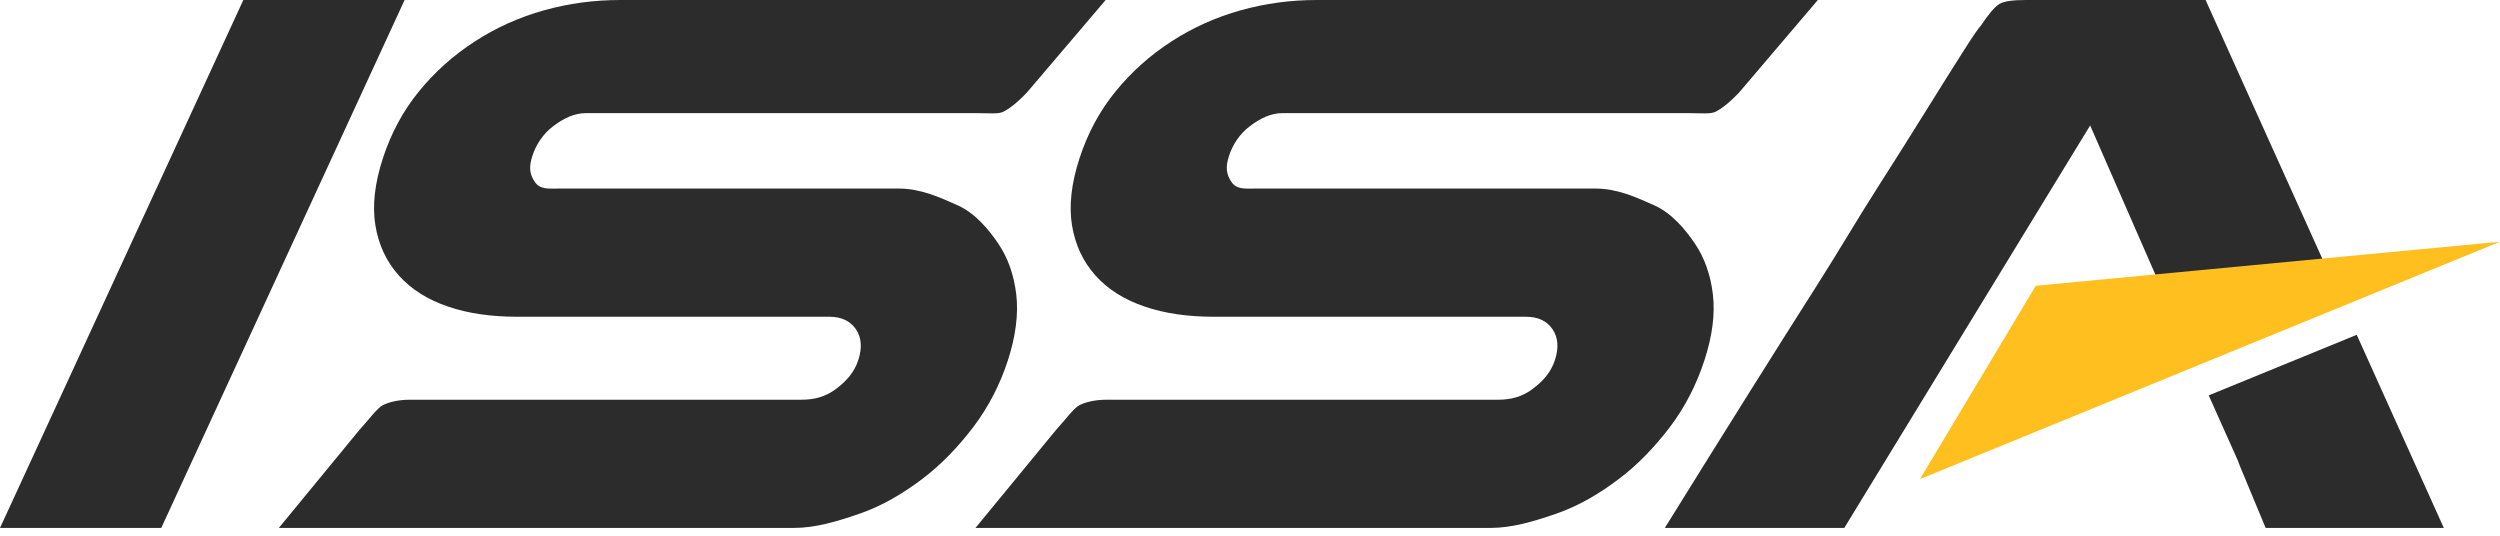
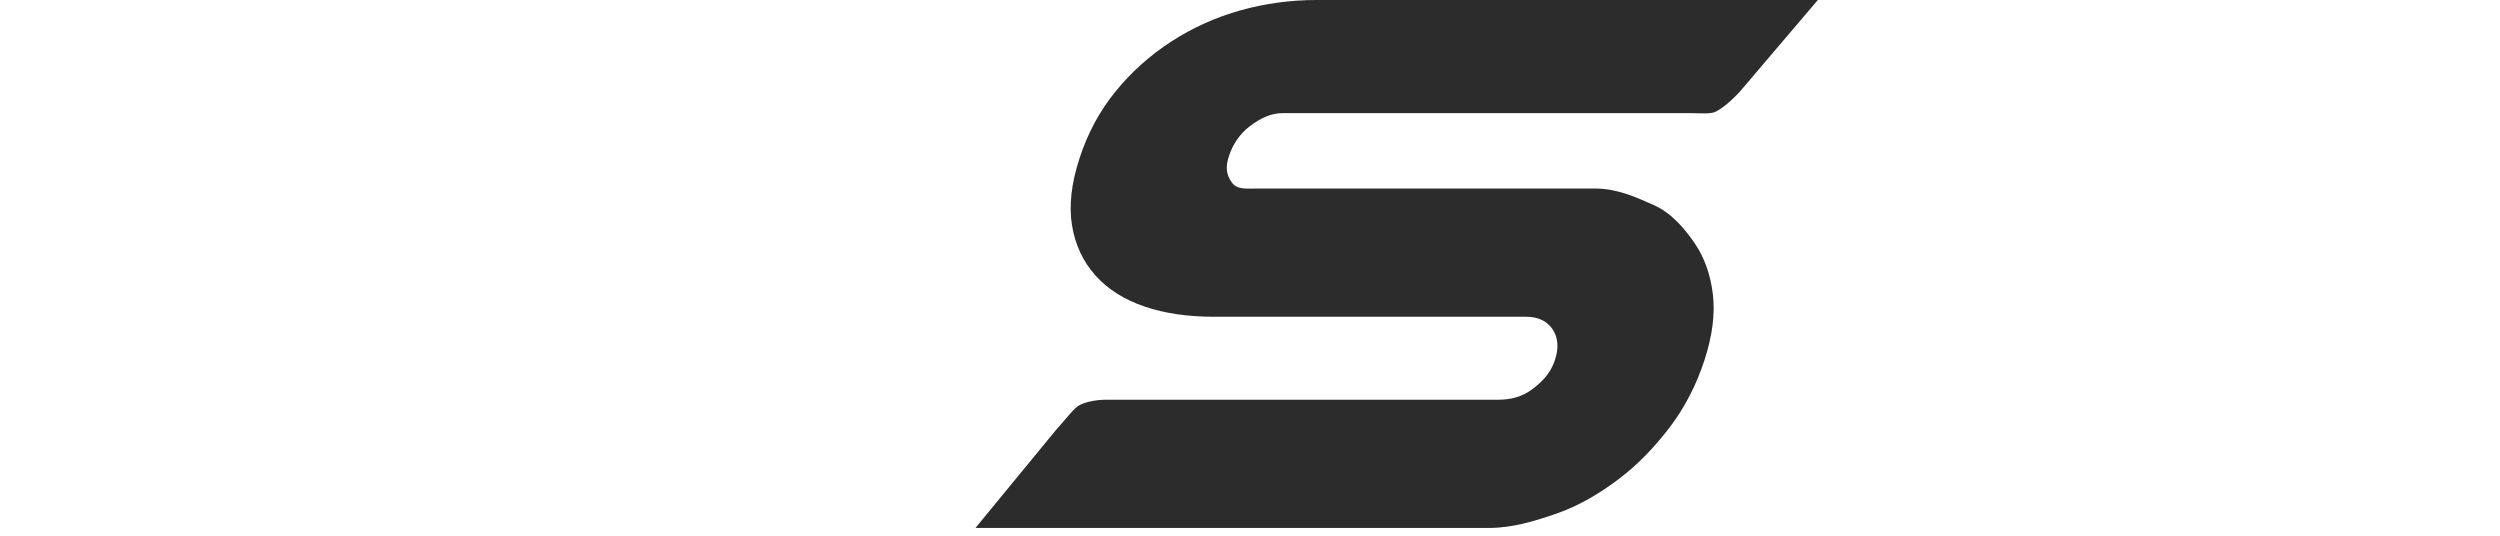
<svg xmlns="http://www.w3.org/2000/svg" width="140" height="30" viewBox="0 0 140 30" fill="none">
-   <path d="M13.627 0L0 29.564H9.03L22.658 0H13.627Z" fill="#2C2C2C" />
-   <path d="M56.91 16.48C56.779 15.388 56.444 14.441 55.903 13.639C55.362 12.839 54.604 11.935 53.63 11.498C52.654 11.061 51.559 10.559 50.346 10.559H31.338C30.707 10.559 30.244 10.624 29.949 10.187C29.654 9.75 29.609 9.359 29.814 8.727C30.019 8.097 30.411 7.495 30.99 7.058C31.569 6.621 32.174 6.335 32.806 6.335H44.009H51.45H54.666C55.394 6.335 55.903 6.401 56.193 6.255C56.483 6.11 56.924 5.798 57.519 5.167L61.917 0H58.701H47.936H34.741C33.284 0 31.861 0.187 30.473 0.575C29.083 0.964 27.79 1.543 26.592 2.319C25.392 3.096 24.348 4.028 23.459 5.121C22.569 6.213 21.897 7.463 21.439 8.87C20.982 10.279 20.842 11.528 21.022 12.621C21.201 13.713 21.638 14.648 22.332 15.424C23.026 16.201 23.941 16.776 25.077 17.164C26.213 17.554 27.51 17.738 28.967 17.738H46.373H46.445C47.125 17.738 47.619 17.977 47.932 18.438C48.243 18.9 48.288 19.474 48.068 20.153C47.847 20.834 47.43 21.318 46.82 21.779C46.208 22.241 45.562 22.384 44.884 22.384H22.962C22.235 22.384 21.725 22.545 21.435 22.691C21.144 22.837 20.694 23.446 20.086 24.125L15.615 29.564H44.382H44.455C45.668 29.564 46.904 29.195 48.163 28.757C49.422 28.32 50.582 27.625 51.643 26.824C52.704 26.023 53.659 25.027 54.508 23.91C55.355 22.794 56.001 21.536 56.443 20.177C56.884 18.817 57.039 17.572 56.91 16.48Z" fill="#2C2C2C" />
-   <path d="M95.454 20.158C95.895 18.799 96.051 17.572 95.921 16.48C95.79 15.388 95.455 14.441 94.914 13.639C94.373 12.839 93.615 11.935 92.64 11.498C91.665 11.061 90.571 10.559 89.358 10.559H70.35C69.719 10.559 69.255 10.624 68.96 10.187C68.666 9.75 68.62 9.359 68.826 8.727C69.031 8.097 69.422 7.495 70.002 7.058C70.581 6.621 71.185 6.335 71.817 6.335H83.891H90.461H94.548C95.277 6.335 95.785 6.401 96.076 6.255C96.366 6.11 96.806 5.798 97.401 5.167L101.799 0H97.712H87.819H73.751C72.295 0 70.872 0.187 69.484 0.575C68.094 0.964 66.801 1.543 65.602 2.319C64.403 3.096 63.359 4.028 62.471 5.121C61.58 6.213 60.908 7.463 60.451 8.87C59.993 10.279 59.853 11.528 60.033 12.621C60.212 13.713 60.649 14.648 61.343 15.424C62.038 16.201 62.952 16.776 64.088 17.164C65.224 17.554 66.521 17.738 67.978 17.738H85.384H85.456C86.136 17.738 86.631 17.977 86.943 18.438C87.254 18.9 87.3 19.474 87.079 20.153C86.858 20.834 86.442 21.318 85.831 21.779C85.219 22.241 84.574 22.384 83.895 22.384H61.974C61.245 22.384 60.736 22.545 60.446 22.691C60.156 22.837 59.706 23.446 59.097 24.125L54.626 29.564H83.393H83.466C84.679 29.564 85.915 29.195 87.175 28.757C88.433 28.32 89.593 27.625 90.654 26.824C91.716 26.023 92.67 25.027 93.519 23.91C94.366 22.794 95.012 21.517 95.454 20.158Z" fill="#2C2C2C" />
-   <path d="M123.513 0H113.462C112.734 0 112.242 0.065 111.986 0.211C111.728 0.356 111.375 0.766 110.922 1.445C110.815 1.543 110.492 2.014 109.951 2.863C109.41 3.713 108.724 4.804 107.895 6.139C107.065 7.475 106.123 8.968 105.071 10.618C104.016 12.269 102.948 14.095 101.867 15.794C99.303 19.824 96.424 24.418 93.23 29.564H103.28L117.049 7.025L121.507 17.221L130.887 16.344L123.513 0Z" fill="#2C2C2C" />
-   <path d="M131.977 18.749L123.688 22.141L125.306 25.759C125.351 25.846 125.397 26.021 125.444 26.12L126.876 29.564H136.854L131.977 18.749Z" fill="#2C2C2C" />
-   <path d="M114.002 16.002L107.515 26.83L140 13.536" fill="#FFC01F" />
+   <path d="M95.454 20.158C95.895 18.799 96.051 17.572 95.921 16.48C95.79 15.388 95.455 14.441 94.914 13.639C94.373 12.839 93.615 11.935 92.64 11.498C91.665 11.061 90.571 10.559 89.358 10.559H70.35C69.719 10.559 69.255 10.624 68.96 10.187C68.666 9.75 68.62 9.359 68.826 8.727C69.031 8.097 69.422 7.495 70.002 7.058C70.581 6.621 71.185 6.335 71.817 6.335H83.891H90.461H94.548C95.277 6.335 95.785 6.401 96.076 6.255C96.366 6.11 96.806 5.798 97.401 5.167L101.799 0H97.712H87.819H73.751C72.295 0 70.872 0.187 69.484 0.575C68.094 0.964 66.801 1.543 65.602 2.319C64.403 3.096 63.359 4.028 62.471 5.121C61.58 6.213 60.908 7.463 60.451 8.87C59.993 10.279 59.853 11.528 60.033 12.621C60.212 13.713 60.649 14.648 61.343 15.424C62.038 16.201 62.952 16.776 64.088 17.164C65.224 17.554 66.521 17.738 67.978 17.738H85.384H85.456C86.136 17.738 86.631 17.977 86.943 18.438C87.254 18.9 87.3 19.474 87.079 20.153C86.858 20.834 86.442 21.318 85.831 21.779C85.219 22.241 84.574 22.384 83.895 22.384H61.974C61.245 22.384 60.736 22.545 60.446 22.691C60.156 22.837 59.706 23.446 59.097 24.125L54.626 29.564H83.393C84.679 29.564 85.915 29.195 87.175 28.757C88.433 28.32 89.593 27.625 90.654 26.824C91.716 26.023 92.67 25.027 93.519 23.91C94.366 22.794 95.012 21.517 95.454 20.158Z" fill="#2C2C2C" />
</svg>